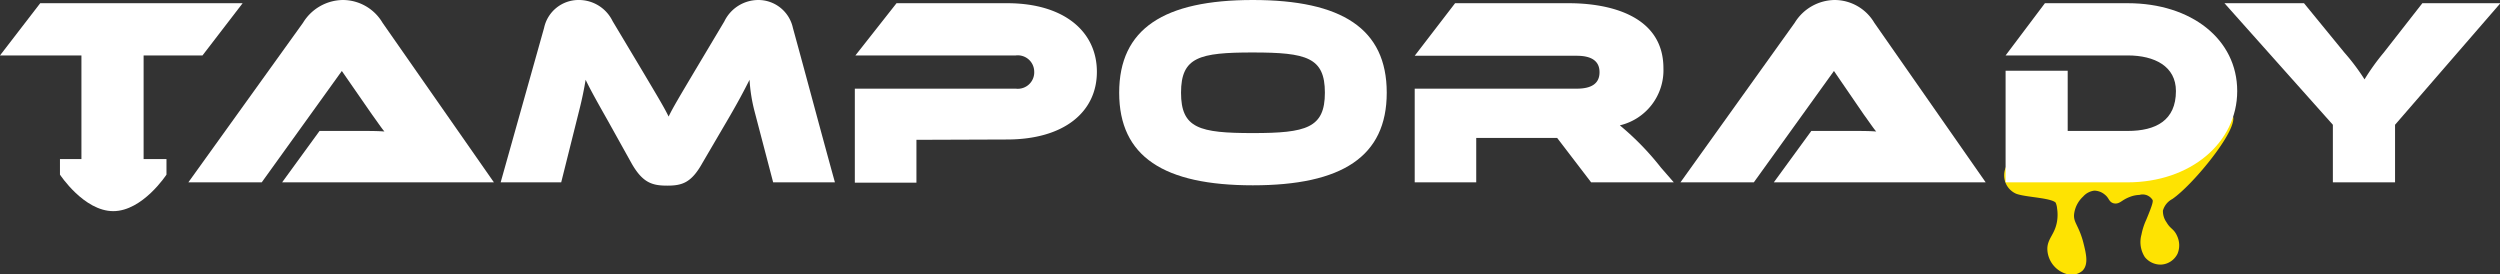
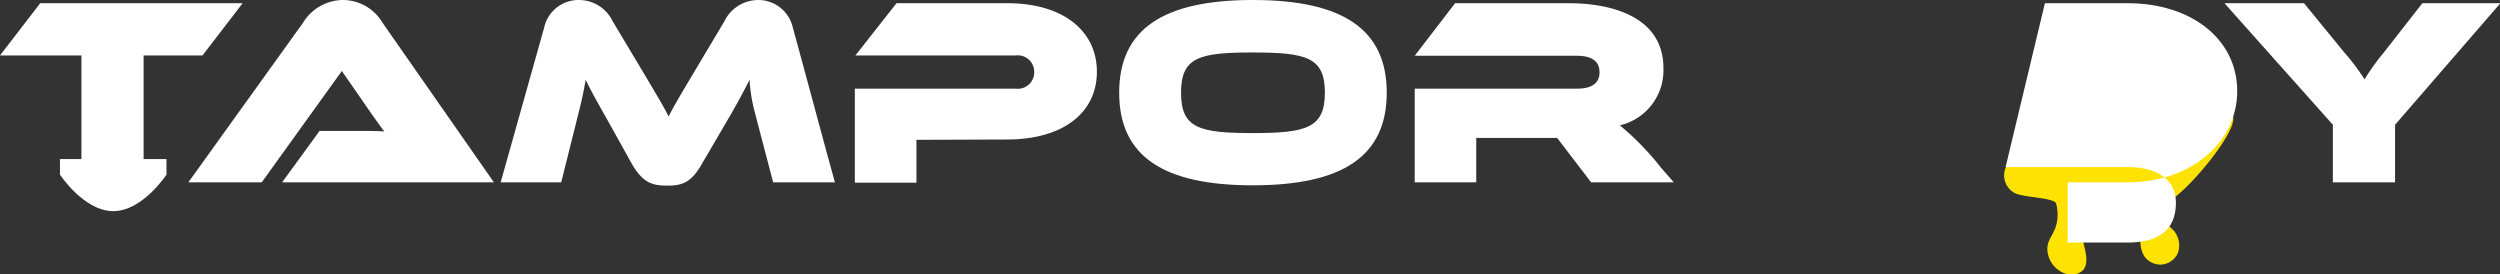
<svg xmlns="http://www.w3.org/2000/svg" id="ee634bd3-9c8b-4410-960b-4116a64b6bb6" data-name="Warstwa 1" width="303.95" height="33.35" viewBox="0 0 303.95 33.35">
  <rect x="0" y="0" width="303.95" height="33.35" fill="#333333" stroke="none" />
  <defs>
    <style>
      .bdc77cea-42e5-4528-8f5d-04c90260477c {
        fill: #fee302;
        stroke: #fee302;
        stroke-miterlimit: 10;
        stroke-width: 0.74px;
      }

      .bdb15bb9-8208-499d-b426-a6dbfdde0438 {
        fill: #fff;
      }
    </style>
  </defs>
  <title>tamporady_logo</title>
  <g>
    <path class="bdc77cea-42e5-4528-8f5d-04c90260477c" d="M245.26,23.21c1.22.45,4.57.45,5,1.27a2.57,2.57,0,0,1,.21.83,5.42,5.42,0,0,1,0,1.6c-.27,1.78-1.25,2.25-1.18,3.47A2.87,2.87,0,0,0,251.53,33a1.69,1.69,0,0,0,1.39-.34c.6-.59.35-1.71.07-2.85-.55-2.31-1.34-2.6-1.18-3.89A3.85,3.85,0,0,1,253,23.64a2.51,2.51,0,0,1,1.6-.83,2.38,2.38,0,0,1,1.53.56c.63.5.55.94,1,1s.65-.38,1.67-.77a3.83,3.83,0,0,1,1.25-.27,1.79,1.79,0,0,1,2,.83c.15.35,0,.85-.77,2.71a7.31,7.31,0,0,0-.56,1.74,3,3,0,0,0,.35,2.43,2.09,2.09,0,0,0,1.67.76,2,2,0,0,0,1.67-1.11,2.3,2.3,0,0,0-.07-1.88c-.33-.75-.73-.7-1.25-1.59a2.71,2.71,0,0,1-.49-1.67,2.66,2.66,0,0,1,1.32-1.67c2.35-1.63,7.24-7.55,7.24-9.5,0-1.68-17.66,4.59-24.75,4.91A2.06,2.06,0,0,0,245.26,23.21Z" />
    <g>
      <path class="bdb15bb9-8208-499d-b426-a6dbfdde0438" d="M17.46,6.74v12.6h2.78v1.89s-2.9,4.44-6.47,4.44-6.48-4.44-6.48-4.44V19.34H9.9V6.74H0L4.89.39H29.5L24.62,6.74Z" />
      <path class="bdb15bb9-8208-499d-b426-a6dbfdde0438" d="M34.3,22.17l4.55-6.25h4.89c1,0,2.28,0,3,.07-.32-.36-1-1.37-1.5-2.05L41.56,8.63,31.82,22.17H22.9L36.84,2.77A5.75,5.75,0,0,1,41.69,0a5.62,5.62,0,0,1,4.82,2.77l13.54,19.4Z" />
      <path class="bdb15bb9-8208-499d-b426-a6dbfdde0438" d="M94,22.17l-2.25-8.59a19.7,19.7,0,0,1-.62-3.88C90.47,11,89.79,12.34,88,15.37l-2.61,4.46c-1.33,2.38-2.44,2.74-4.26,2.74s-3-.33-4.36-2.74l-2.9-5.21c-1.66-2.93-2.18-3.91-2.67-4.92-.17,1.05-.43,2.35-.78,3.72l-2.19,8.75H60.87L66.15,3.39A4.28,4.28,0,0,1,70.38,0a4.55,4.55,0,0,1,4.1,2.57l3.59,6c2,3.36,2.7,4.53,3.22,5.6.52-1.07,1.2-2.21,3.19-5.56l3.58-6A4.6,4.6,0,0,1,92.2,0a4.3,4.3,0,0,1,4.2,3.39c1.72,6.25,3.38,12.53,5.11,18.78Z" />
      <path class="bdb15bb9-8208-499d-b426-a6dbfdde0438" d="M111.42,17v5.21h-7.49V10.78H123.5a2,2,0,0,0,2.24-2.09,2,2,0,0,0-2.24-1.95H104l5-6.35h13.45c6.93,0,10.91,3.45,10.91,8.34s-4,8.23-10.94,8.23Z" />
      <path class="bdb15bb9-8208-499d-b426-a6dbfdde0438" d="M152.32,22.53c-10.81,0-16.25-3.48-16.25-11.26S141.51,0,152.32,0,168.6,3.48,168.6,11.27,163.13,22.53,152.32,22.53Zm0-16.15c-6.51,0-8.73.56-8.73,4.89s2.22,4.91,8.73,4.91,8.76-.62,8.76-4.91S158.86,6.38,152.32,6.38Z" />
      <path class="bdb15bb9-8208-499d-b426-a6dbfdde0438" d="M193.45,22.17l-4.13-5.4h-9.84v5.4H172V10.78h19.7c1.79,0,2.77-.62,2.77-2s-1-2-2.77-2H172L176.91.39h13.81c4.91,0,11.52,1.47,11.52,7.91a6.88,6.88,0,0,1-5.3,6.94,33.46,33.46,0,0,1,5,5.14l1.56,1.79Z" />
-       <path class="bdb15bb9-8208-499d-b426-a6dbfdde0438" d="M215.66,22.17l4.56-6.25h4.89c1,0,2.28,0,3,.07-.32-.36-1-1.37-1.5-2.05l-3.64-5.31-9.74,13.54h-8.92L218.2,2.77A5.78,5.78,0,0,1,223.06,0a5.62,5.62,0,0,1,4.82,2.77l13.54,19.4Z" />
-       <path class="bdb15bb9-8208-499d-b426-a6dbfdde0438" d="M243.84,22.17V8.6h7.55v7.32h7.3c3.41,0,5.86-1.27,5.86-4.85,0-3-2.58-4.33-5.86-4.33H243.84L248.62.39h10.07C266.44.39,272,4.79,272,11.07s-5.67,11.1-13.35,11.1Z" />
+       <path class="bdb15bb9-8208-499d-b426-a6dbfdde0438" d="M243.84,22.17h7.55v7.32h7.3c3.41,0,5.86-1.27,5.86-4.85,0-3-2.58-4.33-5.86-4.33H243.84L248.62.39h10.07C266.44.39,272,4.79,272,11.07s-5.67,11.1-13.35,11.1Z" />
      <path class="bdb15bb9-8208-499d-b426-a6dbfdde0438" d="M283.63,22.17v-7L270.45.39h9.67l4.91,6a26.3,26.3,0,0,1,2.45,3.26,27.17,27.17,0,0,1,2.34-3.26l4.69-6H304L291.19,15.17v7Z" />
    </g>
  </g>
</svg>